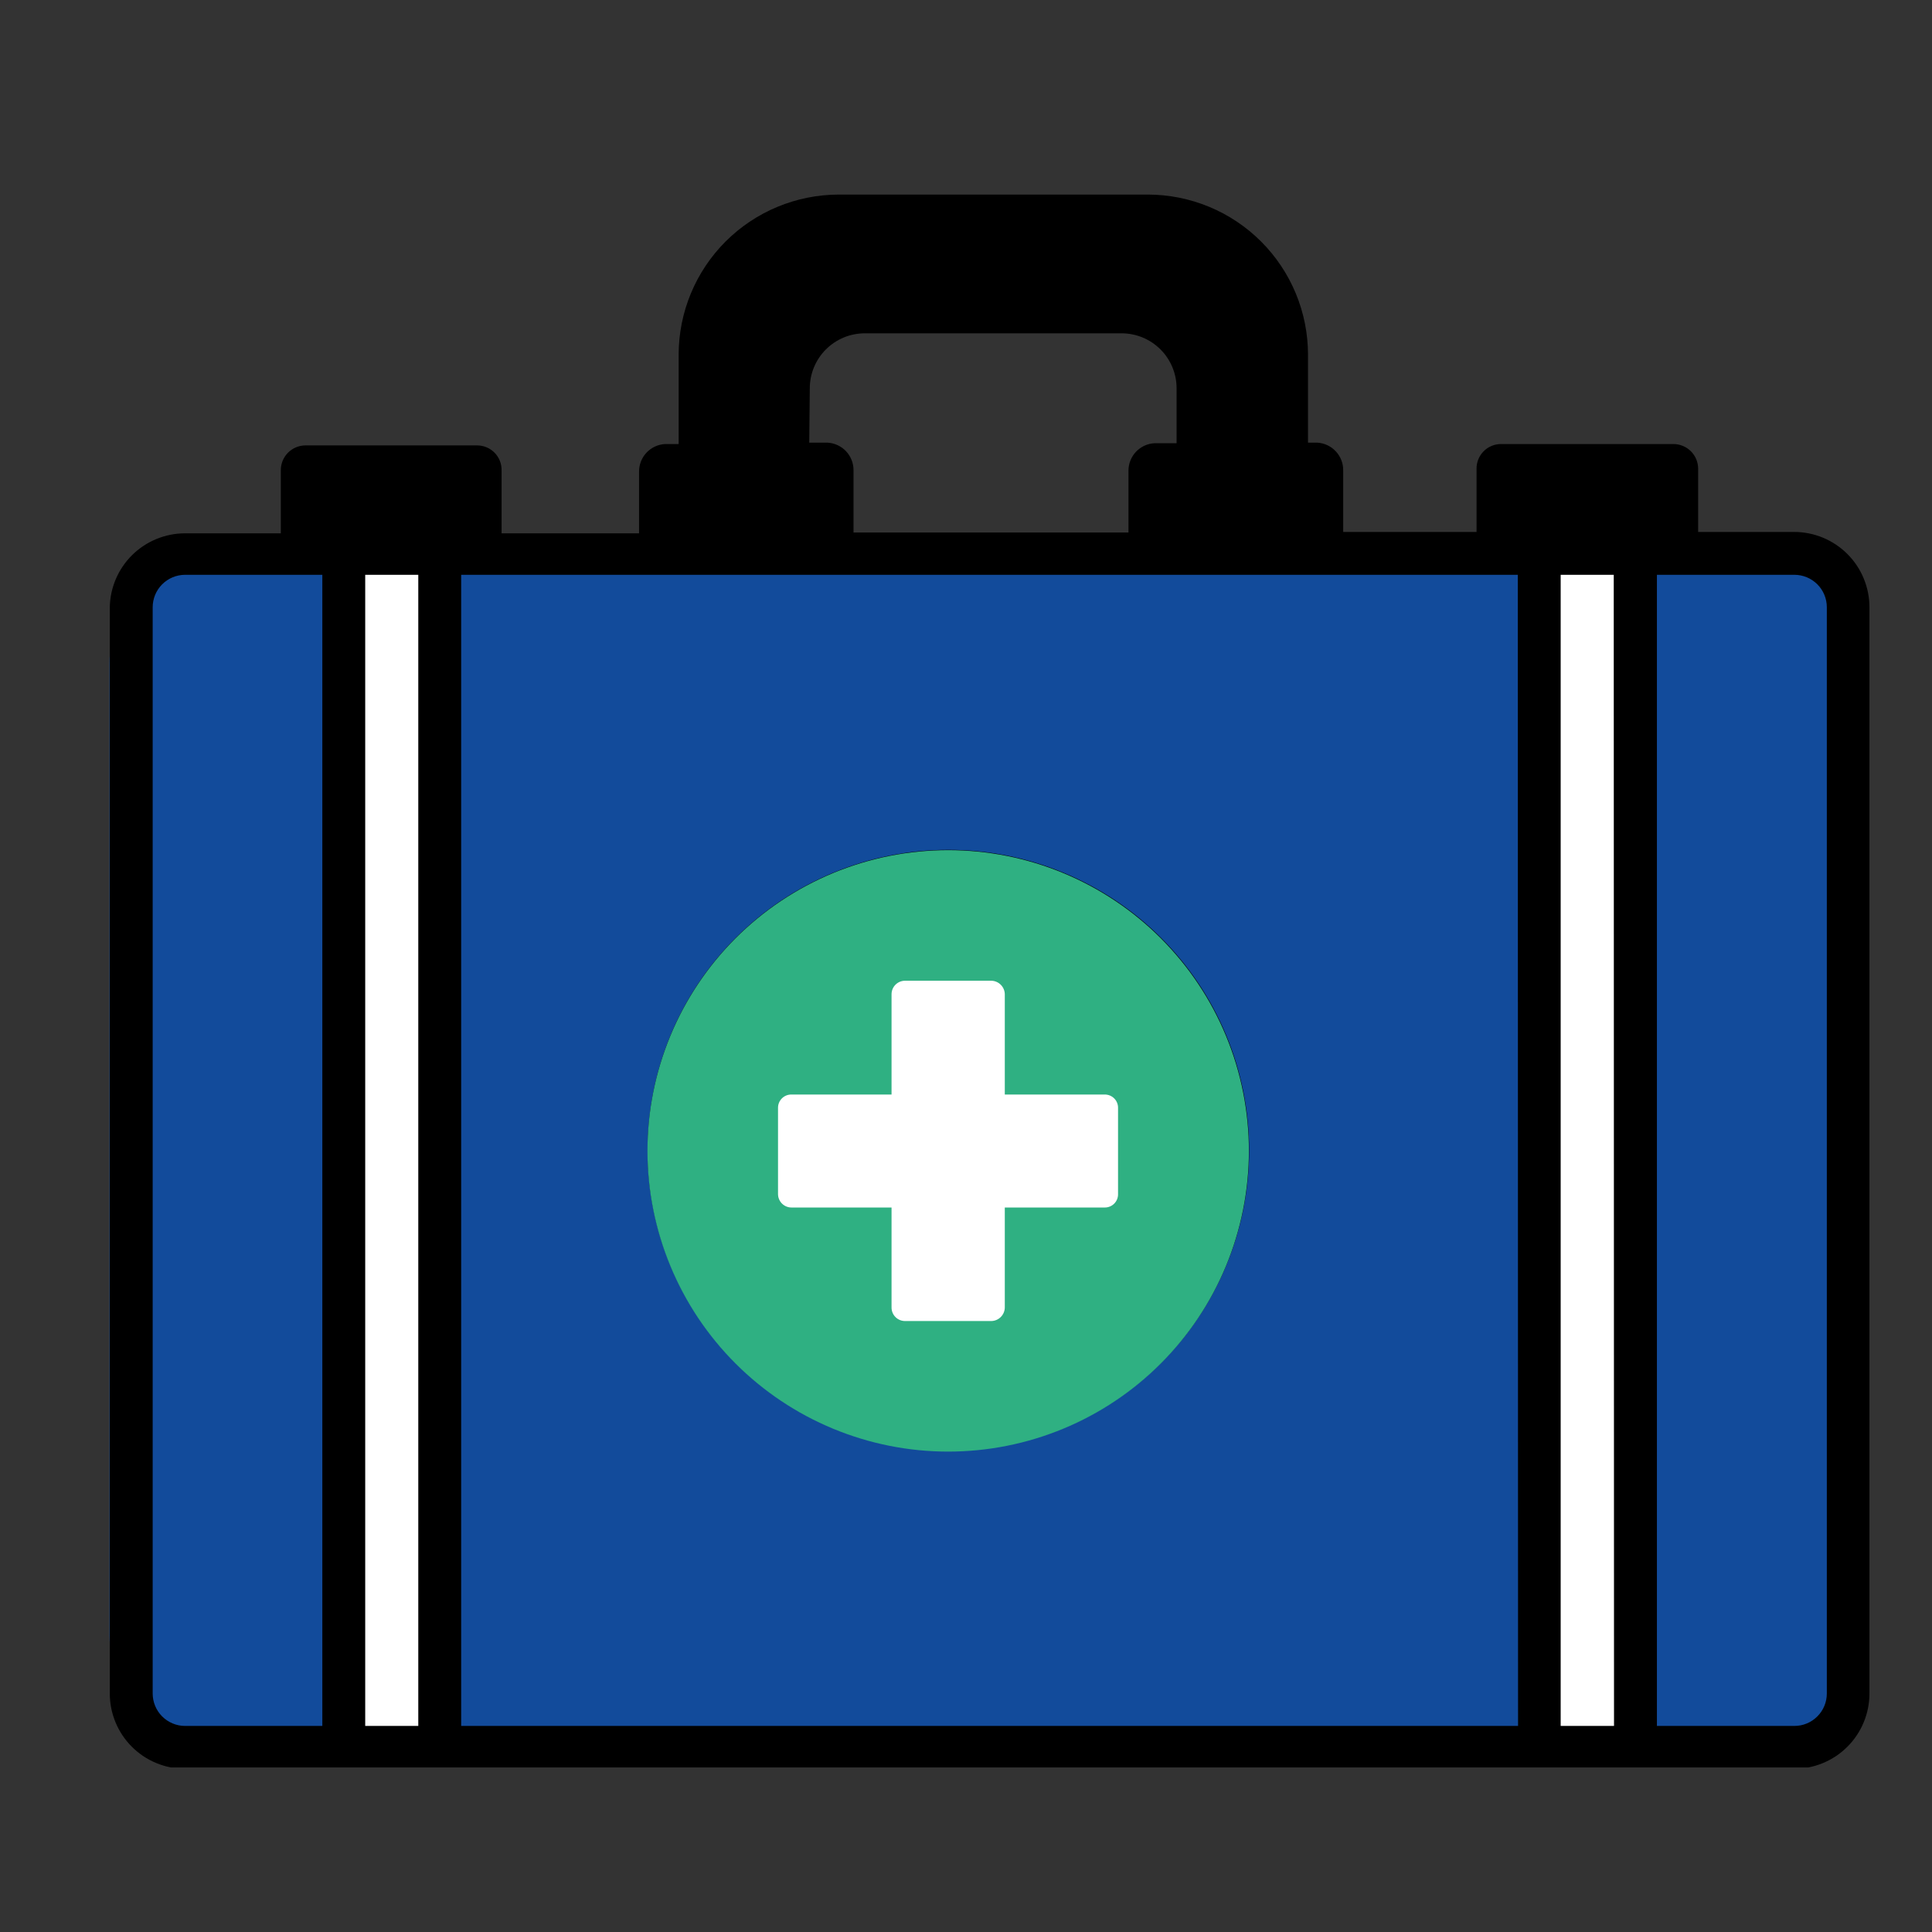
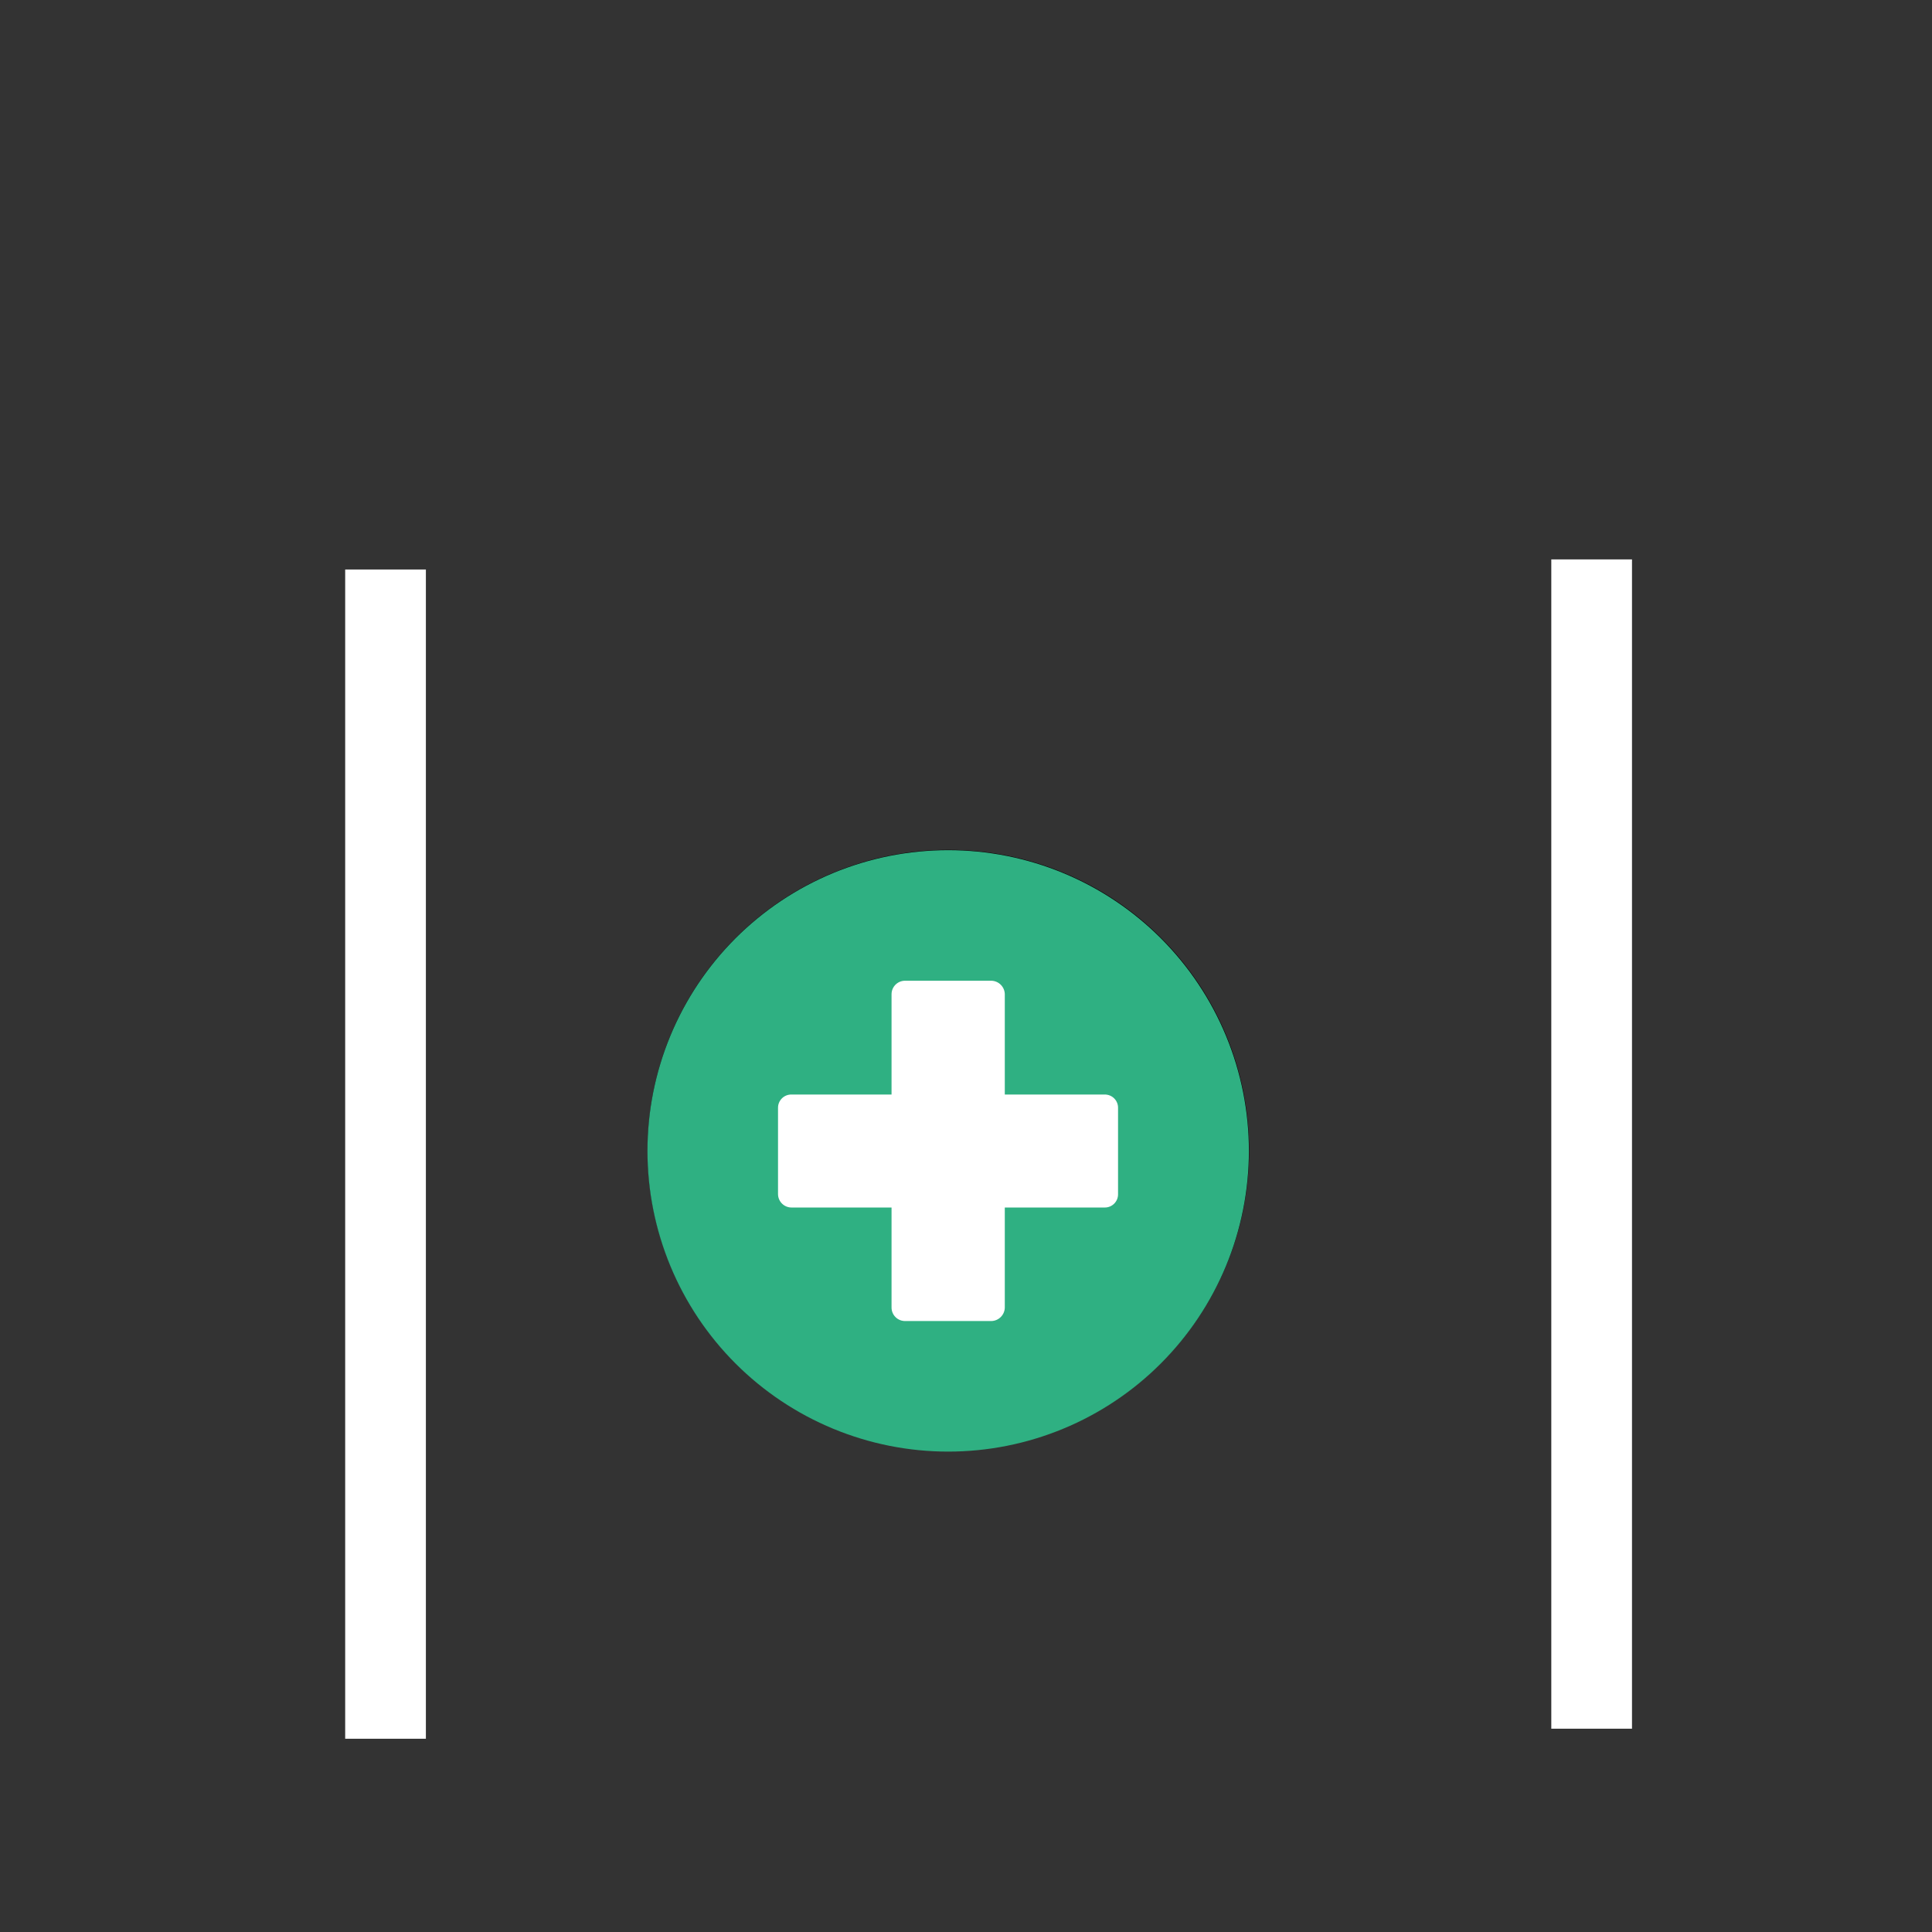
<svg xmlns="http://www.w3.org/2000/svg" width="1080" viewBox="0 0 810 810" height="1080" preserveAspectRatio="xMidYMid meet">
  <rect x="0" y="0" width="810" height="810" fill="#333333" stroke="none" />
  <defs>
    <clipPath id="66575ba08c">
-       <path d="M 45.902 234.539 L 784 234.539 L 784 729 L 45.902 729 Z M 45.902 234.539 " clip-rule="nonzero" />
-     </clipPath>
+       </clipPath>
    <clipPath id="3dbadf2b6f">
      <path d="M 89.402 234.539 L 740.23 234.539 C 751.766 234.539 762.832 239.121 770.988 247.281 C 779.148 255.438 783.73 266.5 783.73 278.039 L 783.73 685.5 C 783.73 697.035 779.148 708.102 770.988 716.258 C 762.832 724.418 751.766 729 740.23 729 L 89.402 729 C 77.863 729 66.801 724.418 58.641 716.258 C 50.484 708.102 45.902 697.035 45.902 685.5 L 45.902 278.039 C 45.902 266.5 50.484 255.438 58.641 247.281 C 66.801 239.121 77.863 234.539 89.402 234.539 Z M 89.402 234.539 " clip-rule="nonzero" />
    </clipPath>
    <clipPath id="673b7ac859">
      <path d="M 144.719 238.77 L 178.555 238.77 L 178.555 729 L 144.719 729 Z M 144.719 238.77 " clip-rule="nonzero" />
    </clipPath>
    <clipPath id="da4b7ef049">
      <path d="M 650.387 234.539 L 684.223 234.539 L 684.223 724.77 L 650.387 724.77 Z M 650.387 234.539 " clip-rule="nonzero" />
    </clipPath>
    <clipPath id="e17d15198f">
-       <path d="M 46 81 L 783.902 81 L 783.902 741 L 46 741 Z M 46 81 " clip-rule="nonzero" />
-     </clipPath>
+       </clipPath>
    <clipPath id="b0ca2ad683">
      <path d="M 274.043 362.383 L 517.043 362.383 L 517.043 605.383 L 274.043 605.383 Z M 274.043 362.383 " clip-rule="nonzero" />
    </clipPath>
    <clipPath id="2d7c2c4aae">
      <path d="M 395.543 362.383 C 328.438 362.383 274.043 416.781 274.043 483.883 C 274.043 550.988 328.438 605.383 395.543 605.383 C 462.645 605.383 517.043 550.988 517.043 483.883 C 517.043 416.781 462.645 362.383 395.543 362.383 Z M 395.543 362.383 " clip-rule="nonzero" />
    </clipPath>
    <clipPath id="fc17112986">
-       <path d="M 227.625 316.621 L 563.625 316.621 L 563.625 644.371 L 227.625 644.371 Z M 227.625 316.621 " clip-rule="nonzero" />
-     </clipPath>
+       </clipPath>
  </defs>
  <g clip-path="url(#66575ba08c)">
    <g clip-path="url(#3dbadf2b6f)">
-       <path fill="#124b9b" d="M 45.902 234.539 L 783.73 234.539 L 783.73 729 L 45.902 729 Z M 45.902 234.539 " fill-opacity="1" fill-rule="nonzero" />
-     </g>
+       </g>
  </g>
  <g clip-path="url(#673b7ac859)">
    <path fill="#ffffff" d="M 144.719 238.77 L 178.555 238.77 L 178.555 728.988 L 144.719 728.988 Z M 144.719 238.77 " fill-opacity="1" fill-rule="nonzero" />
  </g>
  <g clip-path="url(#da4b7ef049)">
    <path fill="#ffffff" d="M 650.387 234.539 L 684.223 234.539 L 684.223 724.758 L 650.387 724.758 Z M 650.387 234.539 " fill-opacity="1" fill-rule="nonzero" />
  </g>
  <g clip-path="url(#e17d15198f)">
    <path fill="#000000" d="M 752.188 223.02 L 711.957 223.02 L 711.957 196.527 C 711.957 195.848 711.891 195.176 711.758 194.508 C 711.625 193.84 711.43 193.191 711.168 192.562 C 710.906 191.934 710.586 191.336 710.207 190.77 C 709.832 190.203 709.398 189.68 708.918 189.199 C 708.438 188.719 707.914 188.289 707.348 187.91 C 706.781 187.531 706.184 187.211 705.555 186.953 C 704.922 186.691 704.273 186.496 703.605 186.363 C 702.938 186.23 702.266 186.164 701.582 186.164 L 629.309 186.164 C 628.629 186.164 627.957 186.23 627.293 186.363 C 626.625 186.496 625.98 186.691 625.355 186.953 C 624.727 187.215 624.133 187.535 623.57 187.914 C 623.008 188.293 622.488 188.723 622.012 189.207 C 621.535 189.688 621.109 190.211 620.738 190.777 C 620.363 191.344 620.051 191.941 619.797 192.57 C 619.543 193.199 619.352 193.848 619.227 194.512 C 619.098 195.18 619.039 195.852 619.047 196.527 L 619.047 223.02 L 563.141 223.02 L 563.141 197.105 C 563.141 196.375 563.074 195.656 562.941 194.941 C 562.805 194.223 562.602 193.527 562.336 192.852 C 562.066 192.172 561.738 191.527 561.348 190.914 C 560.957 190.297 560.512 189.727 560.012 189.195 C 559.516 188.664 558.969 188.184 558.379 187.758 C 557.789 187.332 557.164 186.961 556.504 186.652 C 555.844 186.344 555.16 186.102 554.457 185.922 C 553.75 185.742 553.031 185.629 552.305 185.586 L 548.387 185.586 L 548.387 148.613 C 548.383 147.516 548.355 146.422 548.301 145.324 C 548.246 144.23 548.16 143.137 548.055 142.047 C 547.945 140.953 547.809 139.867 547.645 138.781 C 547.484 137.699 547.293 136.617 547.078 135.543 C 546.863 134.469 546.621 133.398 546.352 132.336 C 546.086 131.27 545.793 130.215 545.473 129.164 C 545.152 128.117 544.809 127.074 544.438 126.043 C 544.066 125.012 543.668 123.988 543.25 122.977 C 542.828 121.965 542.383 120.961 541.914 119.973 C 541.441 118.98 540.949 118 540.43 117.035 C 539.914 116.066 539.371 115.113 538.809 114.176 C 538.242 113.234 537.656 112.309 537.043 111.395 C 536.434 110.484 535.801 109.59 535.148 108.707 C 534.496 107.828 533.82 106.965 533.121 106.117 C 532.426 105.27 531.711 104.438 530.973 103.625 C 530.234 102.812 529.48 102.02 528.703 101.246 C 527.926 100.469 527.133 99.711 526.32 98.977 C 525.508 98.238 524.676 97.523 523.828 96.828 C 522.98 96.133 522.113 95.457 521.234 94.805 C 520.352 94.148 519.457 93.52 518.543 92.91 C 517.629 92.301 516.703 91.711 515.762 91.148 C 514.82 90.582 513.867 90.043 512.898 89.523 C 511.934 89.008 510.953 88.516 509.961 88.043 C 508.969 87.574 507.969 87.129 506.953 86.711 C 505.941 86.289 504.918 85.895 503.883 85.523 C 502.852 85.152 501.809 84.809 500.762 84.488 C 499.711 84.168 498.652 83.875 497.59 83.609 C 496.523 83.34 495.453 83.098 494.379 82.883 C 493.301 82.668 492.223 82.48 491.137 82.316 C 490.051 82.152 488.961 82.02 487.871 81.91 C 486.777 81.801 485.684 81.719 484.59 81.66 C 483.492 81.605 482.395 81.578 481.297 81.574 L 351.617 81.574 C 350.52 81.578 349.422 81.605 348.328 81.66 C 347.23 81.719 346.137 81.801 345.043 81.91 C 343.953 82.02 342.863 82.152 341.777 82.316 C 340.691 82.48 339.613 82.668 338.535 82.883 C 337.461 83.098 336.391 83.34 335.324 83.609 C 334.262 83.875 333.203 84.168 332.156 84.488 C 331.105 84.809 330.062 85.152 329.031 85.523 C 327.996 85.895 326.977 86.289 325.961 86.711 C 324.949 87.129 323.945 87.574 322.953 88.043 C 321.961 88.516 320.98 89.008 320.016 89.527 C 319.047 90.043 318.094 90.582 317.152 91.148 C 316.211 91.711 315.285 92.301 314.371 92.91 C 313.461 93.52 312.562 94.148 311.68 94.805 C 310.801 95.457 309.934 96.133 309.086 96.828 C 308.238 97.523 307.41 98.238 306.594 98.977 C 305.781 99.711 304.988 100.469 304.211 101.246 C 303.438 102.02 302.68 102.812 301.941 103.625 C 301.207 104.438 300.488 105.27 299.793 106.117 C 299.094 106.965 298.422 107.828 297.766 108.707 C 297.113 109.59 296.48 110.484 295.871 111.395 C 295.262 112.309 294.672 113.234 294.109 114.176 C 293.543 115.113 293.004 116.066 292.484 117.035 C 291.965 118 291.473 118.98 291.004 119.973 C 290.531 120.961 290.086 121.965 289.668 122.977 C 289.246 123.988 288.848 125.012 288.48 126.043 C 288.109 127.074 287.762 128.117 287.441 129.164 C 287.125 130.215 286.828 131.27 286.562 132.336 C 286.293 133.398 286.051 134.469 285.836 135.543 C 285.621 136.617 285.434 137.699 285.27 138.781 C 285.105 139.867 284.973 140.953 284.863 142.047 C 284.754 143.137 284.672 144.23 284.613 145.324 C 284.559 146.422 284.531 147.516 284.527 148.613 L 284.527 186.164 L 278.766 186.164 C 278.039 186.207 277.32 186.316 276.613 186.496 C 275.91 186.676 275.227 186.922 274.566 187.23 C 273.906 187.539 273.281 187.906 272.691 188.336 C 272.102 188.762 271.555 189.242 271.059 189.77 C 270.559 190.301 270.113 190.875 269.723 191.488 C 269.332 192.105 269.004 192.75 268.734 193.426 C 268.469 194.105 268.266 194.801 268.129 195.516 C 267.996 196.23 267.93 196.953 267.93 197.68 L 267.93 223.598 L 210.293 223.598 L 210.293 197.105 C 210.301 196.426 210.242 195.754 210.117 195.09 C 209.988 194.422 209.801 193.773 209.547 193.145 C 209.293 192.52 208.977 191.922 208.605 191.355 C 208.23 190.789 207.805 190.262 207.328 189.781 C 206.852 189.301 206.332 188.867 205.77 188.488 C 205.207 188.109 204.613 187.789 203.988 187.531 C 203.359 187.27 202.715 187.07 202.051 186.938 C 201.383 186.805 200.711 186.738 200.035 186.738 L 128.105 186.738 C 127.422 186.738 126.75 186.805 126.082 186.938 C 125.414 187.07 124.762 187.266 124.133 187.527 C 123.504 187.789 122.906 188.105 122.34 188.484 C 121.773 188.863 121.25 189.293 120.77 189.773 C 120.285 190.254 119.855 190.781 119.477 191.344 C 119.102 191.91 118.781 192.508 118.52 193.137 C 118.258 193.766 118.062 194.414 117.93 195.082 C 117.797 195.75 117.73 196.426 117.73 197.105 L 117.73 223.598 L 77.5 223.598 C 76.48 223.602 75.461 223.652 74.449 223.754 C 73.434 223.855 72.426 224.008 71.426 224.207 C 70.426 224.406 69.438 224.656 68.461 224.949 C 67.484 225.246 66.523 225.586 65.578 225.977 C 64.637 226.363 63.715 226.797 62.812 227.273 C 61.91 227.75 61.035 228.273 60.184 228.836 C 59.336 229.395 58.512 230 57.719 230.641 C 56.93 231.281 56.168 231.961 55.441 232.676 C 54.715 233.391 54.023 234.141 53.371 234.922 C 52.715 235.707 52.102 236.516 51.527 237.359 C 50.953 238.199 50.418 239.066 49.926 239.961 C 49.438 240.855 48.988 241.77 48.586 242.707 C 48.184 243.645 47.828 244.598 47.52 245.57 C 47.207 246.539 46.945 247.523 46.73 248.52 C 46.516 249.516 46.352 250.52 46.234 251.535 C 46.117 252.547 46.051 253.562 46.031 254.582 L 46.031 710.016 C 46.031 711.047 46.082 712.074 46.184 713.102 C 46.281 714.129 46.434 715.148 46.633 716.16 C 46.836 717.172 47.086 718.168 47.383 719.156 C 47.684 720.145 48.031 721.113 48.422 722.066 C 48.816 723.02 49.258 723.953 49.742 724.863 C 50.227 725.77 50.758 726.656 51.328 727.516 C 51.902 728.371 52.516 729.199 53.168 730 C 53.82 730.797 54.512 731.562 55.242 732.293 C 55.969 733.023 56.73 733.715 57.527 734.371 C 58.324 735.027 59.152 735.641 60.008 736.219 C 60.863 736.793 61.746 737.324 62.656 737.812 C 63.566 738.301 64.496 738.742 65.449 739.141 C 66.402 739.539 67.371 739.887 68.355 740.191 C 69.344 740.492 70.344 740.746 71.355 740.949 C 72.367 741.156 73.387 741.309 74.41 741.414 C 75.438 741.52 76.469 741.57 77.5 741.574 L 752.188 741.574 C 753.223 741.574 754.254 741.523 755.281 741.426 C 756.312 741.324 757.336 741.172 758.348 740.969 C 759.363 740.77 760.367 740.516 761.355 740.219 C 762.344 739.918 763.316 739.57 764.273 739.172 C 765.23 738.777 766.164 738.336 767.074 737.848 C 767.988 737.363 768.875 736.832 769.734 736.258 C 770.594 735.684 771.426 735.066 772.223 734.41 C 773.023 733.758 773.789 733.062 774.52 732.332 C 775.254 731.602 775.945 730.836 776.602 730.039 C 777.258 729.238 777.875 728.41 778.449 727.551 C 779.023 726.691 779.555 725.805 780.043 724.895 C 780.531 723.98 780.973 723.047 781.367 722.094 C 781.762 721.137 782.113 720.168 782.41 719.176 C 782.711 718.188 782.965 717.188 783.164 716.172 C 783.367 715.16 783.52 714.137 783.621 713.109 C 783.723 712.082 783.773 711.051 783.773 710.016 L 783.773 254.582 C 783.773 253.547 783.723 252.516 783.621 251.488 C 783.52 250.461 783.367 249.438 783.164 248.426 C 782.965 247.41 782.711 246.41 782.41 245.418 C 782.113 244.43 781.762 243.457 781.367 242.504 C 780.973 241.547 780.531 240.617 780.043 239.703 C 779.555 238.793 779.023 237.906 778.449 237.047 C 777.875 236.188 777.258 235.359 776.602 234.559 C 775.945 233.762 775.254 232.996 774.52 232.266 C 773.789 231.535 773.023 230.84 772.223 230.184 C 771.426 229.527 770.594 228.914 769.734 228.34 C 768.875 227.766 767.988 227.234 767.074 226.746 C 766.164 226.262 765.23 225.82 764.273 225.422 C 763.316 225.027 762.344 224.68 761.355 224.379 C 760.367 224.078 759.363 223.828 758.348 223.629 C 757.336 223.426 756.312 223.273 755.281 223.172 C 754.254 223.07 753.223 223.02 752.188 223.02 Z M 339.512 162.781 C 339.512 162.027 339.551 161.273 339.625 160.523 C 339.699 159.77 339.809 159.027 339.957 158.285 C 340.105 157.547 340.285 156.816 340.508 156.094 C 340.727 155.371 340.98 154.66 341.27 153.965 C 341.559 153.266 341.879 152.586 342.234 151.922 C 342.59 151.254 342.98 150.609 343.398 149.98 C 343.816 149.355 344.266 148.75 344.746 148.164 C 345.227 147.582 345.73 147.023 346.266 146.492 C 346.801 145.957 347.359 145.453 347.941 144.973 C 348.527 144.492 349.133 144.047 349.758 143.625 C 350.387 143.207 351.035 142.82 351.699 142.465 C 352.367 142.109 353.047 141.785 353.746 141.496 C 354.441 141.207 355.152 140.953 355.875 140.734 C 356.598 140.516 357.328 140.332 358.07 140.188 C 358.812 140.039 359.555 139.93 360.309 139.855 C 361.059 139.781 361.812 139.742 362.566 139.742 L 470.23 139.742 C 470.988 139.742 471.738 139.781 472.492 139.855 C 473.242 139.93 473.988 140.039 474.73 140.188 C 475.469 140.332 476.203 140.516 476.926 140.734 C 477.648 140.953 478.355 141.207 479.055 141.496 C 479.75 141.785 480.434 142.109 481.098 142.465 C 481.766 142.82 482.414 143.207 483.039 143.625 C 483.668 144.047 484.273 144.492 484.855 144.973 C 485.441 145.453 486 145.957 486.535 146.492 C 487.066 147.023 487.574 147.582 488.055 148.164 C 488.531 148.75 488.98 149.355 489.402 149.98 C 489.82 150.609 490.207 151.254 490.562 151.922 C 490.918 152.586 491.242 153.266 491.531 153.965 C 491.82 154.66 492.074 155.371 492.293 156.094 C 492.512 156.816 492.695 157.547 492.844 158.285 C 492.992 159.027 493.102 159.77 493.176 160.523 C 493.25 161.273 493.285 162.027 493.285 162.781 L 493.285 185.816 L 484.062 185.816 C 483.332 185.852 482.609 185.957 481.898 186.133 C 481.184 186.309 480.496 186.547 479.828 186.852 C 479.164 187.16 478.531 187.523 477.938 187.953 C 477.34 188.379 476.789 188.855 476.285 189.387 C 475.777 189.918 475.328 190.492 474.934 191.109 C 474.539 191.727 474.203 192.375 473.934 193.055 C 473.66 193.738 473.457 194.438 473.32 195.156 C 473.18 195.875 473.113 196.602 473.113 197.336 L 473.113 223.25 L 357.84 223.25 L 357.84 197.105 C 357.844 196.375 357.777 195.656 357.641 194.941 C 357.504 194.223 357.301 193.527 357.035 192.852 C 356.766 192.172 356.438 191.527 356.047 190.914 C 355.656 190.297 355.211 189.727 354.715 189.195 C 354.215 188.664 353.668 188.184 353.078 187.758 C 352.488 187.332 351.863 186.961 351.207 186.652 C 350.547 186.344 349.863 186.102 349.156 185.922 C 348.449 185.742 347.734 185.629 347.008 185.586 L 339.281 185.586 Z M 135.137 723.605 L 77.5 723.605 C 76.613 723.602 75.734 723.508 74.863 723.328 C 73.992 723.148 73.148 722.883 72.328 722.539 C 71.512 722.195 70.734 721.773 70 721.277 C 69.262 720.781 68.582 720.215 67.957 719.586 C 67.332 718.957 66.773 718.27 66.281 717.531 C 65.789 716.793 65.375 716.012 65.039 715.191 C 64.699 714.371 64.445 713.523 64.273 712.652 C 64.098 711.781 64.012 710.902 64.012 710.016 L 64.012 254.582 C 64.012 253.695 64.098 252.812 64.273 251.945 C 64.445 251.074 64.699 250.227 65.039 249.406 C 65.375 248.586 65.789 247.805 66.281 247.066 C 66.773 246.324 67.332 245.641 67.957 245.012 C 68.582 244.379 69.262 243.816 70 243.32 C 70.734 242.824 71.512 242.402 72.328 242.059 C 73.148 241.711 73.992 241.449 74.863 241.27 C 75.734 241.09 76.613 240.996 77.5 240.988 L 135.137 240.988 Z M 175.367 723.605 L 153.117 723.605 L 153.117 240.988 L 175.367 240.988 Z M 636.453 723.605 L 193.348 723.605 L 193.348 240.988 L 636.34 240.988 Z M 676.684 723.605 L 654.32 723.605 L 654.32 240.988 L 676.57 240.988 Z M 765.906 710.016 C 765.906 710.906 765.816 711.793 765.645 712.668 C 765.469 713.543 765.211 714.391 764.871 715.219 C 764.527 716.043 764.109 716.824 763.613 717.566 C 763.117 718.309 762.551 718.996 761.922 719.625 C 761.289 720.258 760.602 720.82 759.859 721.316 C 759.117 721.812 758.332 722.23 757.508 722.574 C 756.684 722.914 755.832 723.172 754.957 723.348 C 754.082 723.52 753.195 723.605 752.301 723.605 L 694.668 723.605 L 694.668 240.988 L 752.301 240.988 C 753.195 240.988 754.082 241.078 754.957 241.25 C 755.832 241.426 756.684 241.684 757.508 242.023 C 758.332 242.367 759.117 242.785 759.859 243.281 C 760.602 243.777 761.289 244.34 761.922 244.969 C 762.551 245.602 763.117 246.289 763.613 247.031 C 764.109 247.773 764.527 248.555 764.871 249.379 C 765.211 250.203 765.469 251.055 765.645 251.93 C 765.816 252.805 765.906 253.688 765.906 254.582 Z M 765.906 710.016 " fill-opacity="1" fill-rule="nonzero" />
  </g>
  <path fill="#000000" d="M 397.609 608.309 C 399.676 608.309 401.738 608.258 403.797 608.156 C 405.859 608.055 407.918 607.902 409.973 607.703 C 412.023 607.5 414.074 607.246 416.113 606.945 C 418.156 606.641 420.188 606.289 422.211 605.887 C 424.238 605.484 426.25 605.035 428.254 604.531 C 430.254 604.031 432.242 603.48 434.219 602.883 C 436.191 602.285 438.152 601.637 440.094 600.941 C 442.039 600.246 443.965 599.508 445.871 598.719 C 447.777 597.926 449.664 597.094 451.527 596.211 C 453.395 595.328 455.238 594.402 457.059 593.43 C 458.879 592.457 460.672 591.441 462.441 590.383 C 464.211 589.32 465.957 588.219 467.672 587.07 C 469.387 585.926 471.074 584.738 472.734 583.512 C 474.391 582.281 476.016 581.016 477.613 579.707 C 479.207 578.398 480.77 577.051 482.301 575.668 C 483.828 574.281 485.324 572.859 486.781 571.402 C 488.242 569.941 489.664 568.449 491.051 566.922 C 492.438 565.395 493.785 563.832 495.094 562.238 C 496.402 560.645 497.672 559.02 498.902 557.363 C 500.129 555.707 501.32 554.02 502.465 552.305 C 503.613 550.59 504.715 548.852 505.777 547.082 C 506.836 545.312 507.855 543.52 508.828 541.699 C 509.801 539.879 510.727 538.039 511.609 536.176 C 512.492 534.309 513.328 532.426 514.117 530.52 C 514.91 528.613 515.652 526.691 516.348 524.75 C 517.043 522.809 517.688 520.852 518.289 518.879 C 518.887 516.902 519.438 514.918 519.938 512.918 C 520.441 510.914 520.891 508.906 521.293 506.883 C 521.699 504.859 522.051 502.828 522.352 500.789 C 522.656 498.746 522.91 496.703 523.109 494.648 C 523.312 492.598 523.465 490.543 523.566 488.48 C 523.668 486.422 523.719 484.359 523.719 482.297 C 523.719 480.234 523.668 478.176 523.566 476.117 C 523.465 474.055 523.312 472 523.109 469.945 C 522.91 467.895 522.656 465.848 522.352 463.809 C 522.051 461.77 521.699 459.738 521.293 457.715 C 520.891 455.691 520.441 453.68 519.938 451.68 C 519.438 449.68 518.887 447.691 518.289 445.719 C 517.688 443.746 517.043 441.789 516.348 439.848 C 515.652 437.906 514.91 435.98 514.117 434.078 C 513.328 432.172 512.492 430.285 511.609 428.422 C 510.727 426.559 509.801 424.715 508.828 422.898 C 507.855 421.078 506.836 419.285 505.777 417.516 C 504.715 415.746 503.613 414.004 502.465 412.289 C 501.32 410.574 500.129 408.891 498.902 407.234 C 497.672 405.578 496.402 403.953 495.094 402.359 C 493.785 400.766 492.438 399.203 491.051 397.676 C 489.664 396.148 488.242 394.652 486.781 393.195 C 485.324 391.738 483.828 390.316 482.301 388.93 C 480.77 387.547 479.207 386.199 477.613 384.891 C 476.016 383.582 474.391 382.312 472.734 381.086 C 471.074 379.855 469.387 378.672 467.672 377.523 C 465.957 376.379 464.211 375.277 462.441 374.215 C 460.672 373.156 458.879 372.141 457.059 371.168 C 455.238 370.195 453.395 369.27 451.527 368.387 C 449.664 367.504 447.777 366.668 445.871 365.879 C 443.965 365.09 442.039 364.348 440.094 363.652 C 438.152 362.961 436.191 362.312 434.219 361.715 C 432.242 361.117 430.254 360.566 428.254 360.062 C 426.25 359.562 424.238 359.113 422.211 358.711 C 420.188 358.309 418.156 357.953 416.113 357.652 C 414.074 357.348 412.023 357.098 409.973 356.895 C 407.918 356.691 405.859 356.539 403.797 356.441 C 401.738 356.34 399.676 356.289 397.609 356.289 C 395.547 356.289 393.484 356.34 391.422 356.441 C 389.359 356.539 387.305 356.691 385.25 356.895 C 383.195 357.098 381.148 357.348 379.105 357.652 C 377.066 357.953 375.031 358.309 373.008 358.711 C 370.984 359.113 368.973 359.562 366.969 360.062 C 364.965 360.566 362.977 361.117 361.004 361.715 C 359.027 362.312 357.07 362.961 355.125 363.652 C 353.184 364.348 351.258 365.09 349.352 365.879 C 347.445 366.668 345.559 367.504 343.691 368.387 C 341.828 369.27 339.984 370.195 338.164 371.168 C 336.344 372.141 334.547 373.156 332.777 374.215 C 331.008 375.277 329.266 376.379 327.547 377.523 C 325.832 378.672 324.145 379.855 322.488 381.086 C 320.832 382.312 319.203 383.582 317.609 384.891 C 316.012 386.199 314.449 387.547 312.922 388.93 C 311.391 390.316 309.898 391.738 308.438 393.195 C 306.98 394.652 305.559 396.148 304.172 397.676 C 302.785 399.203 301.438 400.766 300.129 402.359 C 298.82 403.953 297.551 405.578 296.32 407.234 C 295.09 408.891 293.902 410.574 292.754 412.289 C 291.609 414.004 290.504 415.746 289.445 417.516 C 288.383 419.285 287.367 421.078 286.395 422.898 C 285.422 424.715 284.492 426.559 283.609 428.422 C 282.727 430.285 281.891 432.172 281.102 434.078 C 280.312 435.98 279.57 437.906 278.875 439.848 C 278.18 441.789 277.531 443.746 276.934 445.719 C 276.332 447.691 275.785 449.68 275.281 451.68 C 274.781 453.68 274.328 455.691 273.926 457.715 C 273.523 459.738 273.172 461.77 272.867 463.809 C 272.566 465.848 272.312 467.895 272.109 469.945 C 271.906 472 271.758 474.055 271.656 476.117 C 271.555 478.176 271.504 480.234 271.504 482.297 C 271.504 484.359 271.555 486.422 271.656 488.48 C 271.758 490.543 271.906 492.598 272.109 494.648 C 272.312 496.703 272.566 498.746 272.867 500.789 C 273.172 502.828 273.523 504.859 273.926 506.883 C 274.328 508.906 274.781 510.914 275.281 512.918 C 275.785 514.918 276.332 516.902 276.934 518.879 C 277.531 520.852 278.18 522.809 278.875 524.75 C 279.57 526.691 280.312 528.613 281.102 530.52 C 281.891 532.426 282.727 534.309 283.609 536.176 C 284.492 538.039 285.422 539.879 286.395 541.699 C 287.367 543.52 288.383 545.312 289.445 547.082 C 290.504 548.848 291.609 550.59 292.754 552.305 C 293.902 554.02 295.09 555.707 296.32 557.363 C 297.551 559.02 298.82 560.645 300.129 562.238 C 301.438 563.832 302.785 565.395 304.172 566.922 C 305.559 568.449 306.98 569.941 308.438 571.402 C 309.898 572.859 311.391 574.281 312.922 575.668 C 314.449 577.051 316.012 578.398 317.609 579.707 C 319.203 581.016 320.832 582.281 322.488 583.512 C 324.145 584.738 325.832 585.926 327.547 587.07 C 329.266 588.219 331.008 589.32 332.777 590.383 C 334.547 591.441 336.344 592.457 338.164 593.43 C 339.984 594.402 341.828 595.328 343.691 596.211 C 345.559 597.094 347.445 597.926 349.352 598.719 C 351.258 599.508 353.184 600.246 355.125 600.941 C 357.07 601.637 359.027 602.285 361.004 602.883 C 362.977 603.48 364.965 604.031 366.969 604.531 C 368.973 605.035 370.984 605.484 373.008 605.887 C 375.031 606.289 377.066 606.641 379.105 606.945 C 381.148 607.246 383.195 607.5 385.25 607.703 C 387.305 607.902 389.359 608.055 391.422 608.156 C 393.484 608.258 395.547 608.309 397.609 608.309 Z M 326.258 464.328 C 326.25 463.957 326.277 463.586 326.348 463.219 C 326.414 462.855 326.516 462.496 326.656 462.152 C 326.793 461.805 326.965 461.477 327.172 461.168 C 327.379 460.855 327.613 460.566 327.875 460.305 C 328.141 460.039 328.43 459.805 328.738 459.602 C 329.051 459.395 329.379 459.223 329.727 459.082 C 330.07 458.945 330.43 458.84 330.797 458.773 C 331.164 458.707 331.531 458.68 331.906 458.688 L 373.863 458.688 L 373.863 416.645 C 373.863 416.273 373.902 415.906 373.973 415.543 C 374.047 415.18 374.152 414.828 374.293 414.484 C 374.438 414.141 374.609 413.816 374.816 413.508 C 375.023 413.199 375.258 412.914 375.52 412.652 C 375.781 412.391 376.066 412.156 376.375 411.949 C 376.684 411.746 377.008 411.57 377.352 411.43 C 377.695 411.289 378.047 411.18 378.41 411.109 C 378.773 411.035 379.141 411 379.512 411 L 415.707 411 C 416.078 411.008 416.441 411.051 416.801 411.125 C 417.164 411.203 417.512 411.316 417.852 411.461 C 418.191 411.605 418.516 411.777 418.82 411.984 C 419.125 412.191 419.41 412.426 419.668 412.688 C 419.93 412.945 420.164 413.23 420.371 413.535 C 420.578 413.84 420.754 414.164 420.898 414.5 C 421.043 414.84 421.152 415.191 421.23 415.551 C 421.309 415.91 421.348 416.277 421.355 416.645 L 421.355 458.688 L 463.199 458.688 C 463.574 458.68 463.941 458.707 464.309 458.773 C 464.676 458.84 465.035 458.945 465.379 459.082 C 465.727 459.223 466.055 459.395 466.367 459.602 C 466.68 459.805 466.965 460.039 467.23 460.305 C 467.492 460.566 467.727 460.855 467.934 461.164 C 468.141 461.477 468.312 461.805 468.449 462.152 C 468.59 462.496 468.691 462.855 468.762 463.219 C 468.828 463.586 468.855 463.957 468.848 464.328 L 468.848 500.383 C 468.855 500.754 468.828 501.125 468.762 501.492 C 468.691 501.859 468.59 502.215 468.449 502.559 C 468.312 502.906 468.141 503.234 467.934 503.547 C 467.727 503.855 467.492 504.145 467.23 504.406 C 466.965 504.672 466.68 504.906 466.367 505.113 C 466.055 505.316 465.727 505.488 465.379 505.629 C 465.035 505.77 464.676 505.871 464.309 505.938 C 463.941 506.004 463.574 506.035 463.199 506.027 L 421.355 506.027 L 421.355 547.953 C 421.348 548.32 421.309 548.688 421.23 549.047 C 421.152 549.406 421.043 549.758 420.898 550.094 C 420.754 550.434 420.578 550.758 420.371 551.062 C 420.164 551.367 419.93 551.652 419.668 551.91 C 419.41 552.172 419.125 552.406 418.82 552.613 C 418.516 552.816 418.191 552.992 417.852 553.137 C 417.512 553.281 417.164 553.395 416.801 553.469 C 416.441 553.547 416.078 553.59 415.707 553.598 L 379.512 553.598 C 379.141 553.598 378.773 553.562 378.41 553.488 C 378.047 553.418 377.695 553.309 377.352 553.168 C 377.008 553.027 376.684 552.852 376.375 552.645 C 376.066 552.441 375.781 552.207 375.52 551.945 C 375.258 551.684 375.023 551.398 374.816 551.09 C 374.609 550.781 374.438 550.453 374.293 550.113 C 374.152 549.77 374.047 549.418 373.973 549.055 C 373.902 548.691 373.863 548.324 373.863 547.953 L 373.863 506.027 L 331.906 506.027 C 331.535 506.027 331.168 505.988 330.805 505.918 C 330.441 505.844 330.086 505.738 329.742 505.598 C 329.402 505.453 329.074 505.281 328.766 505.074 C 328.457 504.867 328.172 504.637 327.91 504.375 C 327.648 504.109 327.414 503.824 327.207 503.52 C 327.004 503.211 326.828 502.883 326.688 502.543 C 326.547 502.199 326.438 501.848 326.367 501.484 C 326.293 501.121 326.258 500.754 326.258 500.383 Z M 326.258 464.328 " fill-opacity="1" fill-rule="nonzero" />
  <g clip-path="url(#b0ca2ad683)">
    <g clip-path="url(#2d7c2c4aae)">
      <path fill="#ffffff" d="M 274.043 362.383 L 517.043 362.383 L 517.043 605.383 L 274.043 605.383 Z M 274.043 362.383 " fill-opacity="1" fill-rule="nonzero" />
    </g>
  </g>
  <g clip-path="url(#fc17112986)">
    <path fill="#2fb082" d="M 752.02 223.098 L 711.797 223.098 L 711.797 196.59 C 711.797 195.91 711.73 195.234 711.598 194.566 C 711.465 193.898 711.27 193.25 711.008 192.621 C 710.75 191.992 710.43 191.395 710.051 190.828 C 709.672 190.262 709.242 189.738 708.762 189.258 C 708.277 188.773 707.754 188.344 707.188 187.965 C 706.621 187.59 706.023 187.27 705.395 187.008 C 704.766 186.746 704.117 186.551 703.449 186.418 C 702.781 186.285 702.109 186.219 701.426 186.219 L 629.168 186.219 C 628.488 186.219 627.816 186.285 627.152 186.418 C 626.488 186.551 625.844 186.75 625.215 187.012 C 624.59 187.27 623.996 187.59 623.434 187.973 C 622.871 188.352 622.352 188.781 621.875 189.262 C 621.398 189.746 620.973 190.27 620.598 190.836 C 620.227 191.402 619.914 192 619.66 192.629 C 619.406 193.258 619.215 193.906 619.09 194.574 C 618.961 195.238 618.902 195.91 618.91 196.59 L 618.91 223.098 L 563.02 223.098 L 563.02 197.168 C 563.02 196.438 562.953 195.715 562.816 195 C 562.68 194.285 562.48 193.586 562.211 192.91 C 561.945 192.234 561.613 191.586 561.223 190.973 C 560.836 190.355 560.391 189.785 559.891 189.254 C 559.391 188.723 558.848 188.242 558.258 187.816 C 557.668 187.387 557.043 187.02 556.383 186.711 C 555.723 186.402 555.039 186.156 554.336 185.977 C 553.629 185.797 552.91 185.688 552.184 185.641 L 548.266 185.641 L 548.266 148.648 C 548.266 147.551 548.234 146.453 548.18 145.359 C 548.125 144.262 548.043 143.168 547.934 142.078 C 547.824 140.984 547.688 139.898 547.527 138.812 C 547.363 137.727 547.176 136.648 546.957 135.57 C 546.742 134.496 546.5 133.426 546.234 132.363 C 545.965 131.297 545.672 130.242 545.352 129.191 C 545.031 128.141 544.688 127.102 544.316 126.066 C 543.945 125.035 543.551 124.012 543.129 123 C 542.711 121.984 542.266 120.984 541.793 119.992 C 541.324 119 540.832 118.02 540.312 117.055 C 539.797 116.086 539.254 115.133 538.688 114.191 C 538.125 113.25 537.539 112.324 536.926 111.414 C 536.316 110.5 535.688 109.605 535.031 108.723 C 534.379 107.84 533.703 106.977 533.008 106.129 C 532.309 105.281 531.594 104.449 530.855 103.637 C 530.121 102.824 529.363 102.031 528.586 101.254 C 527.812 100.48 527.02 99.723 526.203 98.984 C 525.391 98.25 524.562 97.531 523.715 96.836 C 522.867 96.141 522 95.465 521.121 94.812 C 520.238 94.156 519.344 93.523 518.43 92.914 C 517.52 92.305 516.594 91.719 515.652 91.152 C 514.711 90.59 513.758 90.047 512.789 89.531 C 511.82 89.012 510.844 88.52 509.852 88.047 C 508.859 87.578 507.855 87.133 506.844 86.711 C 505.832 86.293 504.809 85.895 503.773 85.527 C 502.742 85.156 501.699 84.809 500.652 84.488 C 499.602 84.172 498.547 83.875 497.48 83.609 C 496.418 83.34 495.348 83.098 494.27 82.883 C 493.195 82.668 492.113 82.48 491.031 82.316 C 489.945 82.156 488.855 82.02 487.766 81.91 C 486.672 81.801 485.578 81.719 484.484 81.664 C 483.387 81.605 482.293 81.578 481.195 81.578 L 351.543 81.578 C 350.445 81.578 349.352 81.605 348.254 81.664 C 347.16 81.719 346.066 81.801 344.973 81.91 C 343.883 82.02 342.793 82.156 341.707 82.316 C 340.621 82.48 339.543 82.668 338.465 82.883 C 337.391 83.098 336.32 83.34 335.258 83.609 C 334.191 83.875 333.137 84.172 332.086 84.488 C 331.039 84.809 329.996 85.156 328.965 85.527 C 327.93 85.895 326.906 86.293 325.895 86.711 C 324.883 87.133 323.879 87.578 322.887 88.047 C 321.895 88.52 320.918 89.012 319.949 89.531 C 318.98 90.047 318.027 90.59 317.086 91.152 C 316.145 91.719 315.219 92.305 314.309 92.914 C 313.395 93.523 312.5 94.156 311.617 94.812 C 310.738 95.465 309.871 96.141 309.023 96.836 C 308.176 97.531 307.348 98.25 306.535 98.984 C 305.719 99.723 304.926 100.48 304.148 101.254 C 303.375 102.031 302.617 102.824 301.883 103.637 C 301.145 104.449 300.43 105.281 299.73 106.129 C 299.035 106.977 298.359 107.84 297.707 108.723 C 297.051 109.605 296.422 110.5 295.812 111.414 C 295.199 112.324 294.613 113.25 294.051 114.191 C 293.484 115.133 292.941 116.086 292.426 117.055 C 291.906 118.02 291.414 119 290.945 119.992 C 290.473 120.984 290.027 121.984 289.609 123 C 289.188 124.012 288.793 125.035 288.422 126.066 C 288.051 127.102 287.707 128.141 287.387 129.191 C 287.066 130.242 286.773 131.297 286.504 132.363 C 286.238 133.426 285.996 134.496 285.781 135.57 C 285.562 136.648 285.375 137.727 285.211 138.812 C 285.051 139.898 284.914 140.984 284.805 142.078 C 284.695 143.168 284.613 144.262 284.559 145.359 C 284.504 146.453 284.473 147.551 284.473 148.648 L 284.473 186.219 L 278.711 186.219 C 277.98 186.262 277.266 186.375 276.559 186.555 C 275.855 186.734 275.172 186.977 274.512 187.285 C 273.852 187.594 273.227 187.965 272.637 188.391 C 272.047 188.82 271.504 189.297 271.004 189.828 C 270.504 190.359 270.059 190.934 269.672 191.547 C 269.281 192.164 268.949 192.809 268.684 193.488 C 268.414 194.164 268.215 194.859 268.078 195.578 C 267.941 196.293 267.875 197.016 267.875 197.742 L 267.875 223.672 L 210.254 223.672 L 210.254 197.168 C 210.262 196.488 210.203 195.816 210.078 195.148 C 209.949 194.484 209.762 193.836 209.508 193.207 C 209.254 192.578 208.938 191.98 208.566 191.414 C 208.191 190.848 207.77 190.32 207.293 189.84 C 206.812 189.355 206.293 188.926 205.73 188.547 C 205.168 188.168 204.574 187.848 203.949 187.586 C 203.324 187.324 202.676 187.129 202.012 186.996 C 201.348 186.859 200.676 186.793 199.996 186.793 L 128.086 186.793 C 127.402 186.793 126.73 186.859 126.062 186.992 C 125.395 187.125 124.746 187.324 124.117 187.586 C 123.484 187.844 122.887 188.164 122.324 188.543 C 121.758 188.922 121.23 189.352 120.75 189.832 C 120.27 190.312 119.84 190.836 119.461 191.402 C 119.082 191.969 118.762 192.566 118.504 193.199 C 118.242 193.828 118.043 194.477 117.91 195.145 C 117.777 195.812 117.711 196.484 117.711 197.168 L 117.711 223.672 L 77.492 223.672 C 76.473 223.676 75.457 223.73 74.441 223.832 C 73.426 223.934 72.418 224.086 71.418 224.285 C 70.418 224.484 69.43 224.73 68.453 225.027 C 67.477 225.324 66.52 225.664 65.574 226.055 C 64.633 226.441 63.711 226.875 62.809 227.352 C 61.906 227.828 61.031 228.352 60.184 228.914 C 59.332 229.477 58.508 230.078 57.719 230.719 C 56.926 231.363 56.164 232.043 55.438 232.758 C 54.715 233.473 54.023 234.223 53.367 235.004 C 52.715 235.789 52.102 236.602 51.527 237.441 C 50.949 238.285 50.418 239.152 49.926 240.047 C 49.434 240.941 48.988 241.855 48.586 242.793 C 48.184 243.73 47.828 244.684 47.52 245.656 C 47.207 246.629 46.945 247.613 46.73 248.609 C 46.516 249.605 46.352 250.609 46.234 251.625 C 46.117 252.637 46.051 253.652 46.031 254.672 L 46.031 710.352 C 46.031 711.383 46.082 712.41 46.184 713.438 C 46.281 714.465 46.434 715.484 46.633 716.496 C 46.836 717.508 47.086 718.508 47.383 719.496 C 47.684 720.484 48.027 721.453 48.422 722.41 C 48.816 723.363 49.258 724.293 49.742 725.203 C 50.227 726.113 50.758 727 51.328 727.859 C 51.898 728.719 52.512 729.547 53.168 730.344 C 53.82 731.145 54.512 731.906 55.238 732.637 C 55.965 733.371 56.73 734.062 57.523 734.719 C 58.32 735.375 59.148 735.992 60.004 736.566 C 60.859 737.141 61.742 737.672 62.652 738.16 C 63.562 738.652 64.492 739.094 65.445 739.492 C 66.395 739.887 67.363 740.238 68.352 740.539 C 69.34 740.844 70.336 741.098 71.348 741.301 C 72.359 741.508 73.379 741.66 74.406 741.766 C 75.43 741.871 76.461 741.926 77.492 741.93 L 752.02 741.93 C 753.055 741.93 754.086 741.879 755.113 741.777 C 756.145 741.676 757.164 741.523 758.18 741.32 C 759.195 741.121 760.195 740.867 761.184 740.566 C 762.176 740.27 763.148 739.918 764.102 739.523 C 765.059 739.129 765.992 738.688 766.902 738.199 C 767.816 737.711 768.703 737.18 769.562 736.605 C 770.422 736.031 771.25 735.418 772.051 734.762 C 772.852 734.105 773.617 733.41 774.348 732.68 C 775.078 731.949 775.773 731.184 776.43 730.383 C 777.086 729.582 777.699 728.754 778.273 727.895 C 778.848 727.035 779.379 726.148 779.867 725.234 C 780.355 724.324 780.797 723.391 781.191 722.434 C 781.59 721.48 781.938 720.508 782.234 719.516 C 782.535 718.527 782.789 717.527 782.988 716.512 C 783.191 715.496 783.344 714.477 783.445 713.445 C 783.547 712.418 783.598 711.387 783.598 710.352 L 783.598 254.672 C 783.598 253.641 783.547 252.609 783.445 251.578 C 783.344 250.551 783.191 249.527 782.988 248.512 C 782.789 247.5 782.535 246.496 782.234 245.508 C 781.938 244.52 781.59 243.547 781.191 242.59 C 780.797 241.633 780.355 240.699 779.867 239.789 C 779.379 238.875 778.848 237.992 778.273 237.129 C 777.699 236.27 777.086 235.441 776.43 234.641 C 775.773 233.844 775.078 233.078 774.348 232.344 C 773.617 231.613 772.852 230.922 772.051 230.266 C 771.25 229.609 770.422 228.992 769.562 228.418 C 768.703 227.844 767.816 227.312 766.902 226.824 C 765.992 226.336 765.059 225.895 764.102 225.5 C 763.148 225.105 762.176 224.758 761.184 224.457 C 760.195 224.156 759.195 223.906 758.18 223.703 C 757.164 223.5 756.145 223.352 755.113 223.25 C 754.086 223.148 753.055 223.098 752.02 223.098 Z M 339.441 162.824 C 339.441 162.07 339.48 161.316 339.555 160.562 C 339.629 159.812 339.738 159.066 339.887 158.328 C 340.035 157.586 340.215 156.855 340.438 156.133 C 340.656 155.41 340.91 154.699 341.199 154.004 C 341.488 153.305 341.809 152.625 342.164 151.957 C 342.52 151.293 342.91 150.645 343.328 150.02 C 343.746 149.391 344.195 148.785 344.676 148.203 C 345.152 147.617 345.66 147.059 346.195 146.527 C 346.727 145.992 347.285 145.484 347.871 145.008 C 348.453 144.527 349.059 144.078 349.688 143.66 C 350.316 143.238 350.961 142.852 351.629 142.496 C 352.293 142.141 352.973 141.816 353.672 141.527 C 354.371 141.242 355.078 140.984 355.801 140.766 C 356.523 140.547 357.254 140.363 357.996 140.219 C 358.734 140.07 359.48 139.961 360.234 139.887 C 360.984 139.812 361.738 139.773 362.492 139.773 L 470.129 139.773 C 470.887 139.773 471.641 139.812 472.391 139.887 C 473.141 139.961 473.887 140.07 474.629 140.219 C 475.367 140.363 476.098 140.547 476.82 140.766 C 477.543 140.984 478.254 141.242 478.949 141.527 C 479.648 141.816 480.332 142.141 480.996 142.496 C 481.66 142.852 482.309 143.238 482.938 143.66 C 483.562 144.078 484.168 144.527 484.754 145.008 C 485.336 145.484 485.895 145.992 486.43 146.527 C 486.961 147.059 487.469 147.617 487.949 148.203 C 488.426 148.785 488.875 149.391 489.297 150.02 C 489.715 150.645 490.102 151.293 490.457 151.957 C 490.812 152.625 491.137 153.305 491.426 154.004 C 491.715 154.699 491.969 155.41 492.188 156.133 C 492.406 156.855 492.59 157.586 492.738 158.328 C 492.883 159.066 492.996 159.812 493.07 160.562 C 493.145 161.316 493.18 162.07 493.18 162.824 L 493.18 185.871 L 483.961 185.871 C 483.227 185.91 482.504 186.016 481.793 186.188 C 481.082 186.363 480.395 186.605 479.727 186.91 C 479.059 187.215 478.43 187.582 477.832 188.008 C 477.238 188.434 476.688 188.914 476.18 189.445 C 475.676 189.977 475.227 190.551 474.832 191.168 C 474.434 191.785 474.102 192.434 473.832 193.117 C 473.559 193.797 473.355 194.496 473.219 195.219 C 473.078 195.938 473.012 196.664 473.012 197.398 L 473.012 223.328 L 357.766 223.328 L 357.766 197.168 C 357.77 196.438 357.703 195.715 357.566 195 C 357.43 194.285 357.227 193.586 356.961 192.91 C 356.691 192.234 356.363 191.586 355.973 190.973 C 355.582 190.355 355.141 189.785 354.641 189.254 C 354.141 188.723 353.598 188.242 353.008 187.816 C 352.418 187.387 351.793 187.02 351.133 186.711 C 350.473 186.402 349.789 186.156 349.082 185.977 C 348.379 185.797 347.66 185.688 346.934 185.641 L 339.211 185.641 Z M 135.113 723.949 L 77.492 723.949 C 76.605 723.941 75.727 723.848 74.855 723.668 C 73.984 723.488 73.141 723.227 72.324 722.883 C 71.504 722.535 70.727 722.113 69.992 721.617 C 69.258 721.121 68.578 720.559 67.949 719.926 C 67.324 719.297 66.766 718.609 66.277 717.871 C 65.785 717.129 65.371 716.348 65.031 715.527 C 64.695 714.707 64.441 713.859 64.266 712.988 C 64.094 712.117 64.008 711.238 64.008 710.352 L 64.008 254.672 C 64.008 253.785 64.094 252.906 64.266 252.035 C 64.441 251.164 64.695 250.316 65.031 249.496 C 65.371 248.676 65.785 247.895 66.277 247.152 C 66.766 246.414 67.324 245.73 67.949 245.098 C 68.578 244.469 69.258 243.902 69.992 243.406 C 70.727 242.91 71.504 242.488 72.324 242.145 C 73.141 241.797 73.984 241.535 74.855 241.355 C 75.727 241.176 76.605 241.082 77.492 241.074 L 135.113 241.074 Z M 175.336 723.949 L 153.094 723.949 L 153.094 241.074 L 175.336 241.074 Z M 636.312 723.949 L 193.312 723.949 L 193.312 241.074 L 636.199 241.074 Z M 676.535 723.949 L 654.176 723.949 L 654.176 241.074 L 676.418 241.074 Z M 765.734 710.352 C 765.734 711.242 765.645 712.129 765.473 713.004 C 765.297 713.879 765.039 714.73 764.699 715.555 C 764.355 716.379 763.938 717.164 763.441 717.906 C 762.945 718.648 762.383 719.336 761.75 719.965 C 761.117 720.598 760.434 721.16 759.688 721.656 C 758.945 722.152 758.164 722.574 757.34 722.914 C 756.512 723.258 755.664 723.516 754.789 723.688 C 753.91 723.863 753.027 723.949 752.133 723.949 L 694.512 723.949 L 694.512 241.074 L 752.133 241.074 C 753.027 241.074 753.91 241.16 754.789 241.336 C 755.664 241.512 756.512 241.77 757.34 242.109 C 758.164 242.453 758.945 242.871 759.688 243.367 C 760.434 243.863 761.117 244.426 761.75 245.059 C 762.383 245.688 762.945 246.375 763.441 247.117 C 763.938 247.859 764.355 248.645 764.699 249.469 C 765.039 250.293 765.297 251.145 765.473 252.02 C 765.645 252.895 765.734 253.781 765.734 254.672 Z M 765.734 710.352 " fill-opacity="1" fill-rule="nonzero" />
  </g>
  <path fill="#2fb082" d="M 397.527 608.59 C 399.59 608.59 401.652 608.539 403.715 608.438 C 405.773 608.336 407.832 608.184 409.883 607.984 C 411.938 607.781 413.984 607.527 416.027 607.227 C 418.066 606.922 420.098 606.57 422.125 606.168 C 424.148 605.766 426.16 605.312 428.16 604.812 C 430.164 604.309 432.152 603.762 434.125 603.16 C 436.098 602.562 438.059 601.914 440 601.219 C 441.945 600.523 443.867 599.781 445.773 598.992 C 447.68 598.203 449.566 597.367 451.434 596.484 C 453.297 595.602 455.141 594.676 456.961 593.703 C 458.777 592.73 460.574 591.715 462.344 590.652 C 464.113 589.59 465.855 588.488 467.57 587.34 C 469.289 586.195 470.973 585.008 472.633 583.777 C 474.289 582.551 475.914 581.281 477.508 579.973 C 479.105 578.664 480.668 577.316 482.195 575.93 C 483.723 574.543 485.219 573.121 486.676 571.664 C 488.137 570.203 489.559 568.711 490.945 567.18 C 492.328 565.652 493.676 564.09 494.984 562.496 C 496.293 560.898 497.562 559.273 498.793 557.617 C 500.023 555.961 501.211 554.273 502.355 552.559 C 503.504 550.84 504.605 549.098 505.668 547.328 C 506.727 545.559 507.746 543.766 508.719 541.945 C 509.691 540.125 510.617 538.281 511.5 536.418 C 512.383 534.551 513.219 532.668 514.008 530.762 C 514.797 528.855 515.539 526.93 516.234 524.988 C 516.93 523.043 517.578 521.086 518.176 519.109 C 518.773 517.137 519.324 515.148 519.824 513.145 C 520.328 511.145 520.777 509.133 521.18 507.109 C 521.586 505.086 521.938 503.051 522.238 501.012 C 522.543 498.969 522.793 496.922 522.996 494.871 C 523.199 492.816 523.352 490.758 523.453 488.699 C 523.555 486.637 523.605 484.574 523.605 482.512 C 523.605 480.449 523.555 478.387 523.453 476.324 C 523.352 474.266 523.199 472.207 522.996 470.156 C 522.793 468.102 522.543 466.055 522.238 464.012 C 521.938 461.973 521.586 459.938 521.18 457.914 C 520.777 455.891 520.328 453.879 519.824 451.879 C 519.324 449.875 518.773 447.887 518.176 445.914 C 517.578 443.938 516.93 441.98 516.234 440.039 C 515.539 438.094 514.797 436.172 514.008 434.266 C 513.219 432.359 512.383 430.473 511.5 428.605 C 510.617 426.742 509.691 424.898 508.719 423.078 C 507.746 421.262 506.727 419.465 505.668 417.695 C 504.605 415.926 503.504 414.184 502.355 412.469 C 501.211 410.75 500.023 409.066 498.793 407.406 C 497.562 405.75 496.293 404.125 494.984 402.531 C 493.676 400.934 492.328 399.371 490.945 397.844 C 489.559 396.316 488.137 394.82 486.676 393.363 C 485.219 391.902 483.723 390.48 482.195 389.094 C 480.668 387.711 479.105 386.363 477.508 385.055 C 475.914 383.742 474.289 382.477 472.633 381.246 C 470.973 380.016 469.289 378.828 467.57 377.684 C 465.855 376.535 464.113 375.434 462.344 374.371 C 460.574 373.312 458.777 372.293 456.961 371.32 C 455.141 370.348 453.297 369.422 451.434 368.539 C 449.566 367.656 447.68 366.82 445.773 366.031 C 443.867 365.242 441.945 364.5 440 363.805 C 438.059 363.109 436.098 362.461 434.125 361.863 C 432.152 361.266 430.164 360.715 428.16 360.215 C 426.16 359.711 424.148 359.258 422.125 358.855 C 420.098 358.453 418.066 358.102 416.027 357.801 C 413.984 357.496 411.938 357.242 409.883 357.043 C 407.832 356.84 405.773 356.688 403.715 356.586 C 401.652 356.484 399.59 356.434 397.527 356.434 C 395.465 356.434 393.402 356.484 391.34 356.586 C 389.281 356.688 387.223 356.84 385.168 357.043 C 383.117 357.242 381.066 357.496 379.027 357.801 C 376.984 358.102 374.953 358.453 372.93 358.855 C 370.906 359.258 368.895 359.711 366.891 360.215 C 364.891 360.715 362.902 361.266 360.93 361.863 C 358.953 362.461 356.996 363.109 355.051 363.805 C 353.109 364.5 351.184 365.242 349.277 366.031 C 347.371 366.82 345.488 367.656 343.621 368.539 C 341.758 369.422 339.914 370.348 338.094 371.32 C 336.273 372.293 334.48 373.312 332.711 374.371 C 330.941 375.434 329.195 376.535 327.48 377.684 C 325.766 378.828 324.078 380.016 322.422 381.246 C 320.766 382.477 319.141 383.742 317.543 385.055 C 315.949 386.363 314.387 387.711 312.859 389.094 C 311.328 390.48 309.836 391.902 308.375 393.363 C 306.918 394.82 305.496 396.316 304.109 397.844 C 302.723 399.371 301.375 400.934 300.066 402.531 C 298.758 404.125 297.488 405.75 296.262 407.406 C 295.031 409.066 293.844 410.75 292.695 412.469 C 291.551 414.184 290.445 415.926 289.387 417.695 C 288.324 419.465 287.309 421.262 286.336 423.078 C 285.363 424.898 284.438 426.742 283.555 428.605 C 282.672 430.473 281.836 432.359 281.047 434.266 C 280.258 436.172 279.516 438.094 278.82 440.039 C 278.125 441.98 277.477 443.938 276.879 445.914 C 276.277 447.887 275.73 449.875 275.227 451.879 C 274.727 453.879 274.273 455.891 273.871 457.914 C 273.469 459.938 273.117 461.973 272.812 464.012 C 272.512 466.055 272.258 468.102 272.055 470.156 C 271.855 472.207 271.703 474.266 271.602 476.324 C 271.5 478.387 271.449 480.449 271.449 482.512 C 271.449 484.574 271.5 486.637 271.602 488.699 C 271.703 490.758 271.855 492.816 272.055 494.871 C 272.258 496.922 272.512 498.969 272.812 501.012 C 273.117 503.051 273.469 505.086 273.871 507.109 C 274.273 509.133 274.727 511.145 275.227 513.145 C 275.73 515.148 276.277 517.137 276.879 519.109 C 277.477 521.086 278.125 523.043 278.82 524.988 C 279.516 526.93 280.258 528.855 281.047 530.762 C 281.836 532.668 282.672 534.551 283.555 536.418 C 284.438 538.281 285.363 540.125 286.336 541.945 C 287.309 543.766 288.324 545.559 289.387 547.328 C 290.445 549.098 291.551 550.84 292.695 552.559 C 293.844 554.273 295.031 555.961 296.262 557.617 C 297.488 559.273 298.758 560.898 300.066 562.496 C 301.375 564.09 302.723 565.652 304.109 567.18 C 305.496 568.711 306.918 570.203 308.375 571.664 C 309.836 573.121 311.328 574.543 312.859 575.93 C 314.387 577.316 315.949 578.664 317.543 579.973 C 319.141 581.281 320.766 582.551 322.422 583.777 C 324.078 585.008 325.766 586.195 327.48 587.34 C 329.195 588.488 330.941 589.59 332.711 590.652 C 334.48 591.715 336.273 592.73 338.094 593.703 C 339.914 594.676 341.758 595.602 343.621 596.484 C 345.488 597.367 347.371 598.203 349.277 598.992 C 351.184 599.781 353.109 600.523 355.051 601.219 C 356.996 601.914 358.953 602.562 360.93 603.16 C 362.902 603.762 364.891 604.309 366.891 604.812 C 368.895 605.312 370.906 605.766 372.93 606.168 C 374.953 606.57 376.984 606.922 379.027 607.227 C 381.066 607.527 383.117 607.781 385.168 607.984 C 387.223 608.184 389.281 608.336 391.34 608.438 C 393.402 608.539 395.465 608.59 397.527 608.59 Z M 326.191 464.535 C 326.184 464.16 326.211 463.793 326.277 463.426 C 326.348 463.059 326.449 462.699 326.59 462.355 C 326.727 462.008 326.898 461.68 327.105 461.367 C 327.312 461.059 327.547 460.77 327.809 460.508 C 328.074 460.242 328.359 460.008 328.672 459.801 C 328.984 459.598 329.312 459.426 329.656 459.285 C 330.004 459.145 330.359 459.043 330.727 458.977 C 331.094 458.91 331.465 458.879 331.836 458.887 L 373.785 458.887 L 373.785 416.824 C 373.785 416.453 373.824 416.086 373.895 415.723 C 373.969 415.355 374.074 415.004 374.215 414.66 C 374.359 414.32 374.531 413.992 374.738 413.684 C 374.945 413.379 375.18 413.094 375.441 412.828 C 375.703 412.566 375.988 412.332 376.297 412.129 C 376.605 411.922 376.93 411.746 377.273 411.605 C 377.613 411.465 377.969 411.355 378.332 411.285 C 378.695 411.211 379.062 411.176 379.434 411.176 L 415.621 411.176 C 415.988 411.184 416.352 411.227 416.715 411.301 C 417.074 411.379 417.426 411.492 417.762 411.637 C 418.102 411.781 418.426 411.957 418.73 412.16 C 419.035 412.367 419.32 412.602 419.582 412.863 C 419.84 413.121 420.074 413.406 420.281 413.711 C 420.488 414.016 420.664 414.34 420.809 414.68 C 420.953 415.02 421.062 415.367 421.141 415.73 C 421.219 416.09 421.258 416.453 421.266 416.824 L 421.266 458.887 L 463.102 458.887 C 463.473 458.879 463.844 458.91 464.211 458.977 C 464.578 459.043 464.934 459.145 465.281 459.285 C 465.625 459.426 465.953 459.598 466.266 459.801 C 466.578 460.008 466.863 460.242 467.129 460.508 C 467.395 460.77 467.629 461.059 467.832 461.367 C 468.039 461.68 468.211 462.008 468.352 462.355 C 468.488 462.699 468.594 463.059 468.66 463.426 C 468.727 463.793 468.754 464.16 468.746 464.535 L 468.746 500.605 C 468.754 500.977 468.727 501.348 468.66 501.715 C 468.594 502.082 468.488 502.438 468.352 502.785 C 468.211 503.133 468.039 503.461 467.832 503.77 C 467.629 504.082 467.395 504.371 467.129 504.633 C 466.863 504.898 466.578 505.133 466.266 505.336 C 465.957 505.543 465.625 505.715 465.281 505.855 C 464.934 505.992 464.578 506.098 464.211 506.164 C 463.844 506.23 463.473 506.262 463.102 506.254 L 421.266 506.254 L 421.266 548.203 C 421.258 548.57 421.219 548.934 421.141 549.297 C 421.062 549.656 420.953 550.008 420.809 550.344 C 420.664 550.684 420.488 551.008 420.281 551.312 C 420.074 551.617 419.84 551.902 419.582 552.16 C 419.32 552.422 419.035 552.656 418.73 552.863 C 418.426 553.07 418.102 553.246 417.762 553.391 C 417.426 553.535 417.074 553.645 416.715 553.723 C 416.352 553.801 415.988 553.84 415.621 553.848 L 379.434 553.848 C 379.062 553.848 378.695 553.812 378.332 553.738 C 377.969 553.668 377.613 553.562 377.273 553.418 C 376.93 553.277 376.605 553.102 376.297 552.898 C 375.988 552.691 375.703 552.457 375.441 552.195 C 375.18 551.934 374.945 551.648 374.738 551.34 C 374.531 551.031 374.359 550.707 374.215 550.363 C 374.074 550.02 373.969 549.668 373.895 549.305 C 373.824 548.941 373.785 548.574 373.785 548.203 L 373.785 506.254 L 331.836 506.254 C 331.465 506.254 331.098 506.215 330.734 506.145 C 330.371 506.07 330.02 505.965 329.676 505.824 C 329.332 505.68 329.008 505.508 328.699 505.301 C 328.391 505.094 328.105 504.859 327.844 504.598 C 327.582 504.336 327.348 504.051 327.141 503.742 C 326.938 503.434 326.762 503.109 326.621 502.766 C 326.477 502.426 326.371 502.07 326.297 501.707 C 326.227 501.344 326.191 500.977 326.191 500.605 Z M 326.191 464.535 " fill-opacity="1" fill-rule="nonzero" />
</svg>